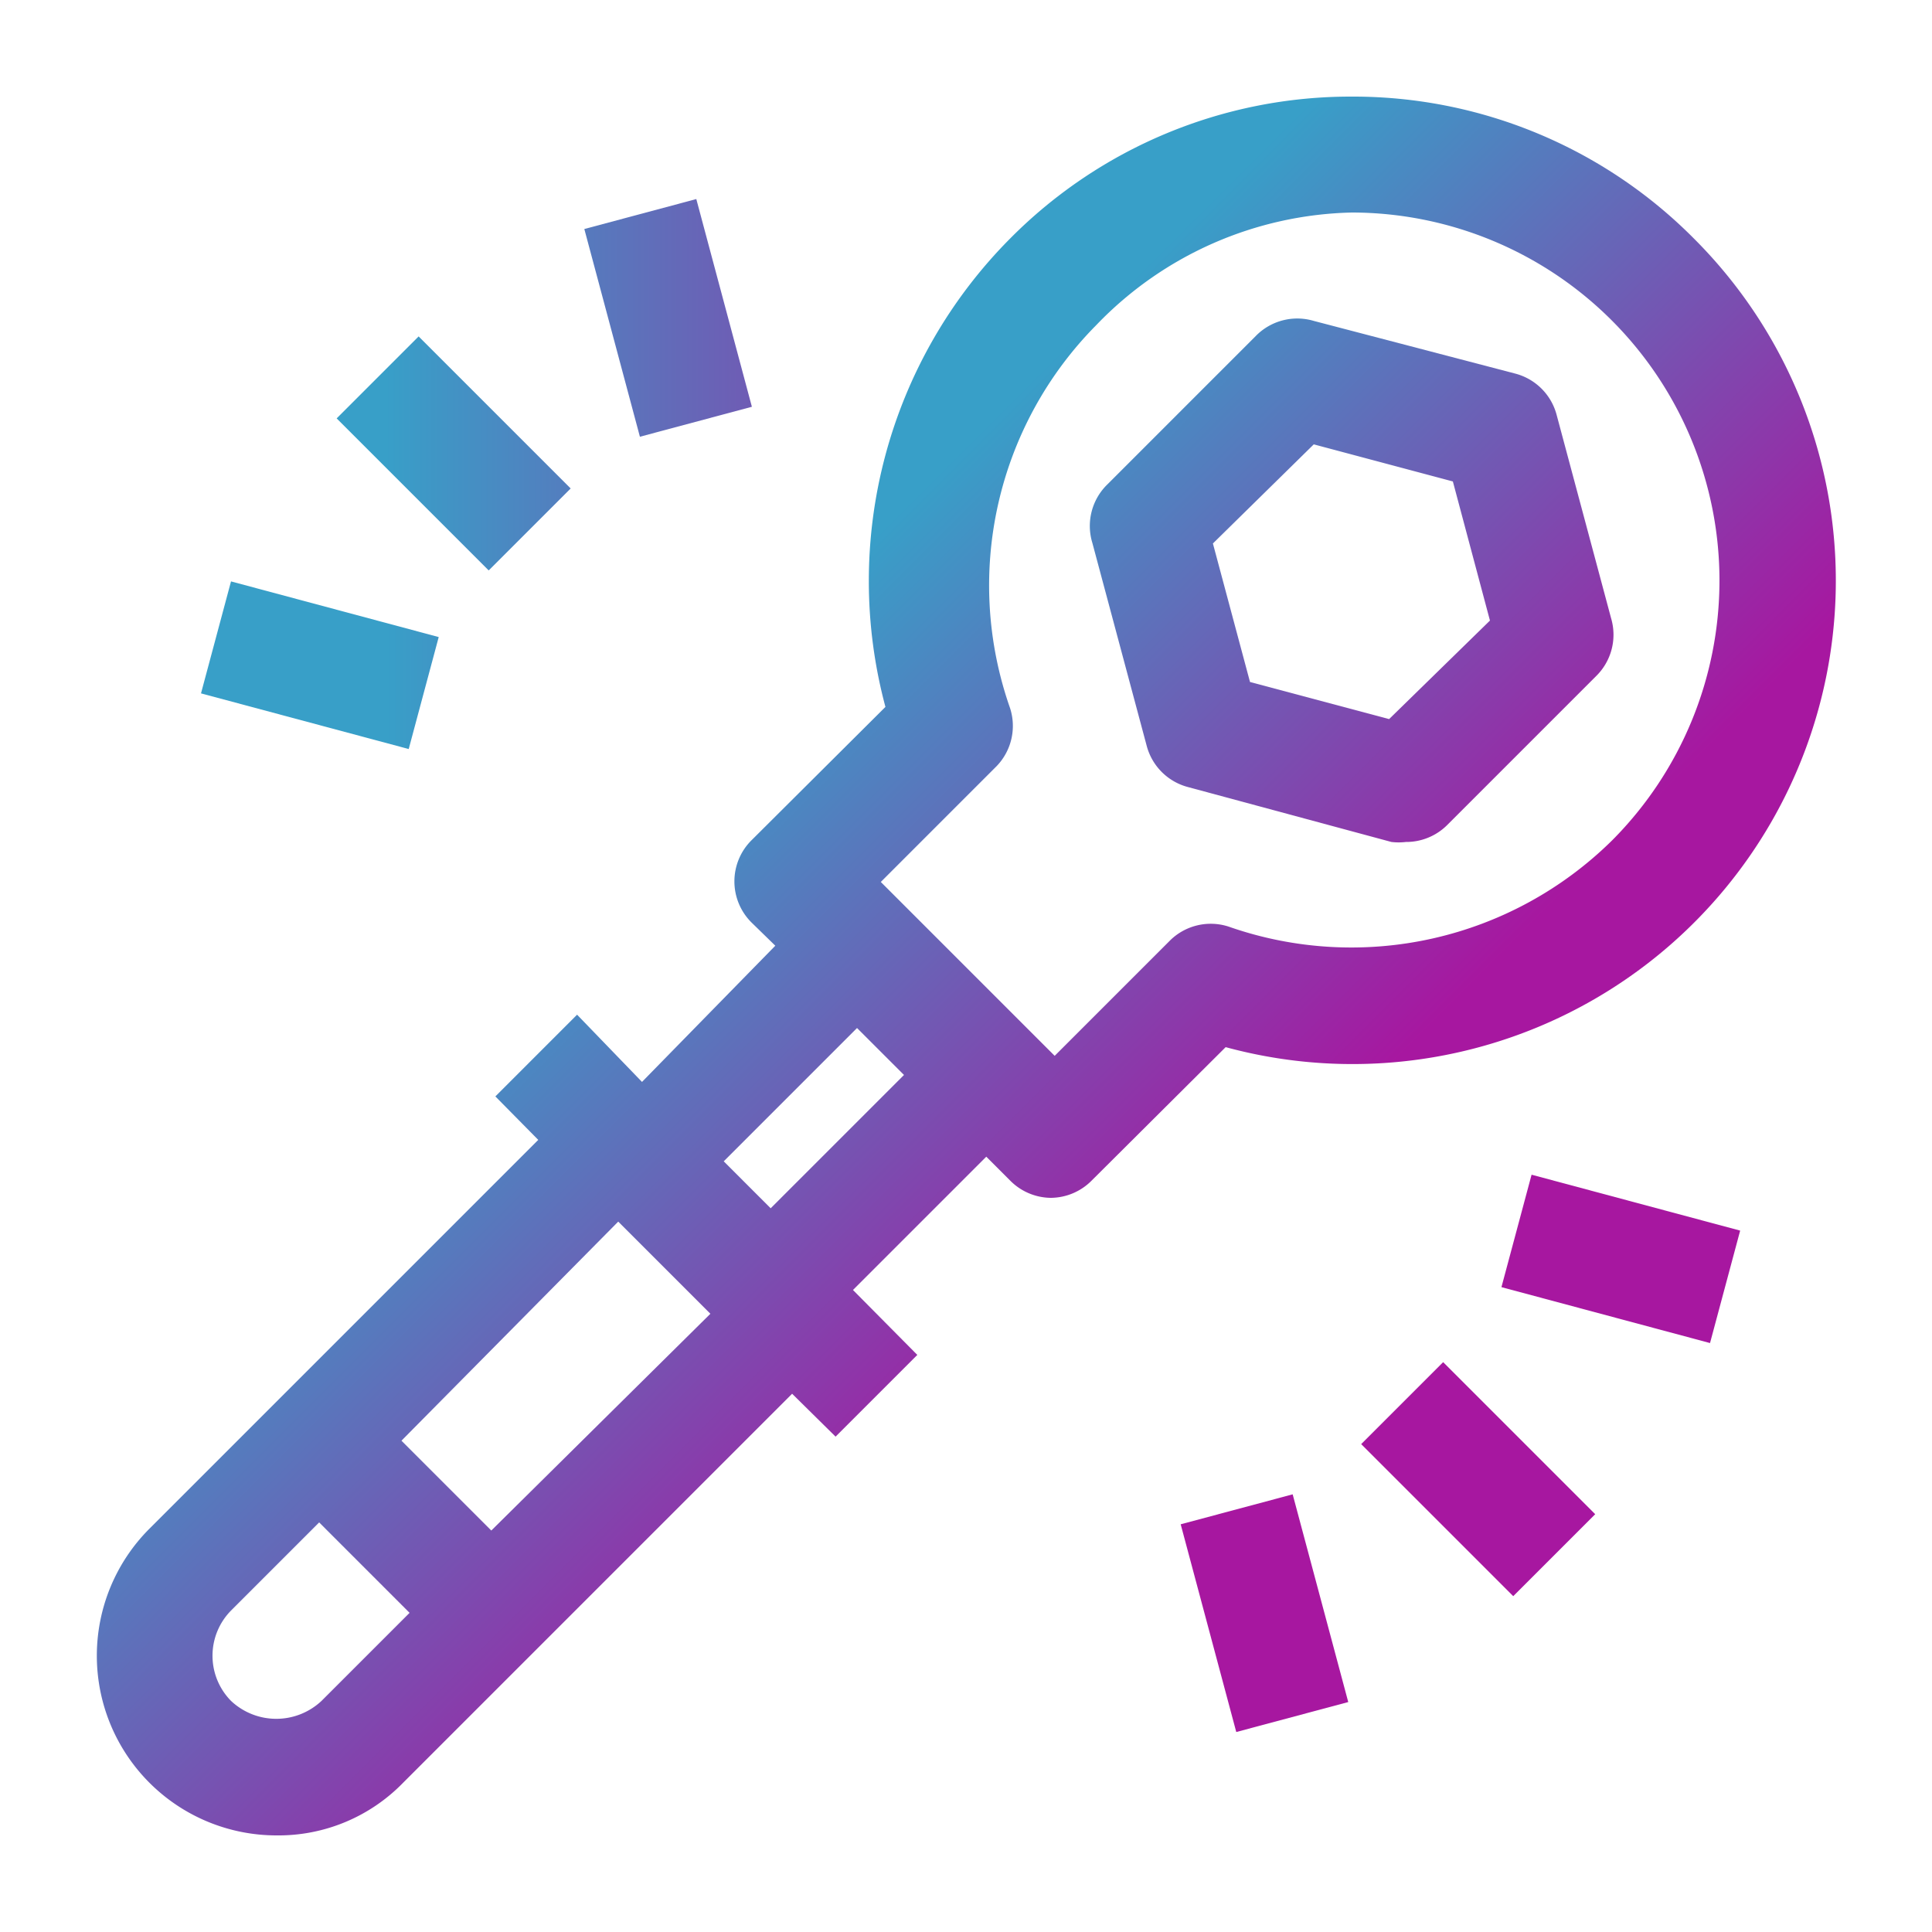
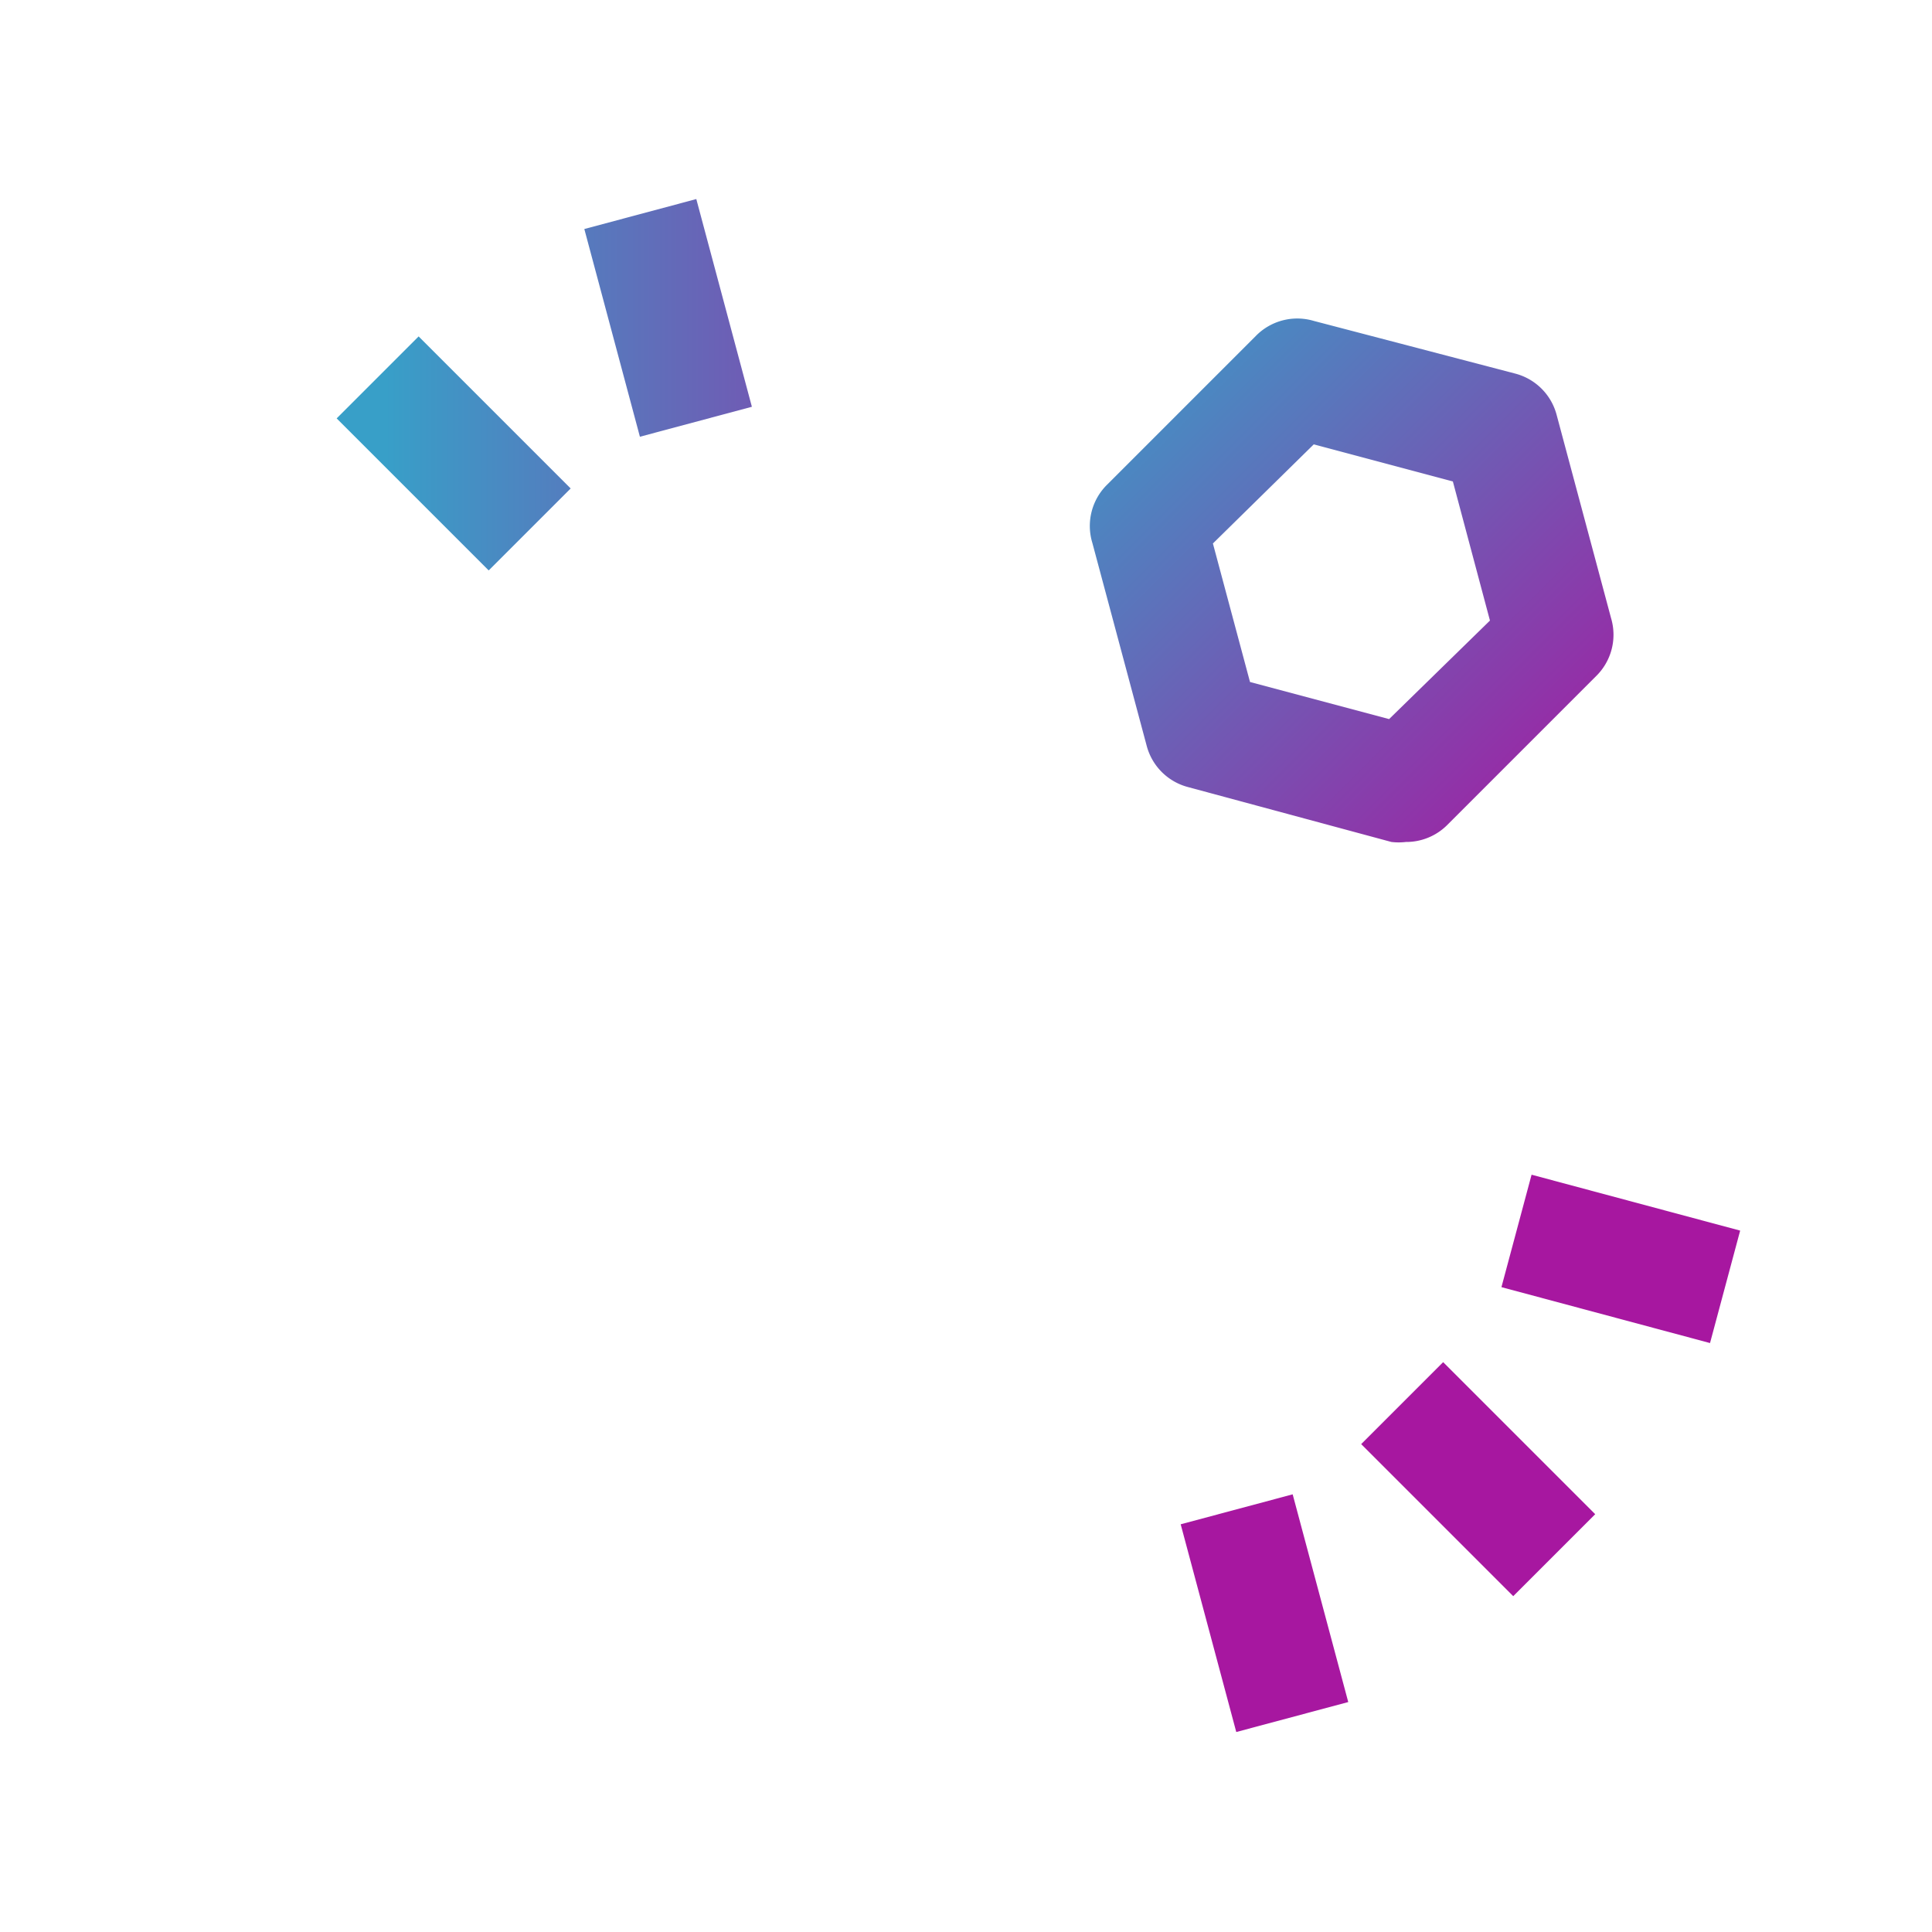
<svg xmlns="http://www.w3.org/2000/svg" xmlns:xlink="http://www.w3.org/1999/xlink" version="1.1" width="512" height="512" x="0" y="0" viewBox="0 0 32 32" style="enable-background:new 0 0 512 512" xml:space="preserve">
  <g transform="matrix(0.96,0,0,0.96,0.64,0.64)">
    <linearGradient id="a" x1="-.04" x2="31.43" y1="24.84" y2="24.84" gradientTransform="rotate(45 24.853 24.849)" gradientUnits="userSpaceOnUse">
      <stop stop-opacity="1" stop-color="#389fc8" offset="0.191" />
      <stop stop-opacity="1" stop-color="#a717a0" offset="0.597" />
    </linearGradient>
    <linearGradient xlink:href="#a" id="b" x1="-.04" x2="31.43" y1="21.14" y2="21.14" gradientTransform="rotate(74.99 27.177 21.151)" />
    <linearGradient xlink:href="#a" id="c" x1="-.04" x2="31.43" y1="27.18" y2="27.18" gradientTransform="rotate(14.98 21.094 27.154)" />
    <linearGradient xlink:href="#a" id="d" x1="-.04" x2="31.43" y1="7.16" y2="7.16" gradientTransform="rotate(45 7.155 7.162)" />
    <linearGradient xlink:href="#a" id="e" x1="-.04" x2="31.43" y1="4.82" y2="4.82" gradientTransform="rotate(14.98 10.828 4.833)" />
    <linearGradient xlink:href="#a" id="f" x1="-.04" x2="31.43" y1="10.86" y2="10.86" gradientTransform="rotate(74.99 4.82 10.858)" />
    <linearGradient xlink:href="#a" id="g" x1="-.04" x2="31.43" y1="16" y2="16" />
    <linearGradient xlink:href="#a" id="h" x1="-.04" x2="31.43" y1="9.35" y2="9.35" />
    <path fill="url(#a)" d="M23.84 22.99h2v3.71h-2z" transform="rotate(-45 24.849 24.853)" opacity="1" data-original="url(#a)" />
    <path fill="url(#b)" d="M26.18 19.29h2V23h-2z" transform="matrix(.26 -.97 .97 .26 -.28 41.92)" opacity="1" data-original="url(#b)" />
    <path fill="url(#c)" d="M20.14 25.32h2v3.71h-2z" transform="rotate(-14.98 21.11 27.134)" opacity="1" data-original="url(#c)" />
    <path fill="url(#d)" d="M6.16 5.3h2v3.71h-2z" transform="rotate(-45 7.162 7.155)" opacity="1" data-original="url(#d)" />
    <path fill="url(#e)" d="M9.86 2.97h2v3.71h-2z" transform="rotate(-14.98 10.834 4.82)" opacity="1" data-original="url(#e)" />
-     <path fill="url(#f)" d="M3.82 9h2v3.71h-2z" transform="rotate(-75 4.807 10.812)" opacity="1" data-original="url(#f)" />
-     <path fill="url(#g)" d="M28.56 3.45A8.28 8.28 0 0 0 22.66 1a8.27 8.27 0 0 0-5.9 2.45 8.38 8.38 0 0 0-2.15 8.08l-2.31 2.3a1 1 0 0 0 0 1.42l.41.4-2.3 2.35-1.12-1.16-1.41 1.41.74.75-6.71 6.71A3.1 3.1 0 0 0 4.1 31a3 3 0 0 0 2.19-.91L13 23.38l.75.74 1.41-1.41-1.11-1.12 2.3-2.3.41.41a1 1 0 0 0 .7.3 1 1 0 0 0 .71-.3l2.31-2.3a8.34 8.34 0 0 0 8.08-13.95zM4.88 28.68a1.14 1.14 0 0 1-1.56 0 1.11 1.11 0 0 1 0-1.56l1.52-1.52 1.56 1.56zm2.93-2.94-1.55-1.55L10 20.41 11.59 22zm4.82-5.56-.81-.81 2.3-2.3.81.81zm7.9-4.86a1 1 0 0 0-1 .23l-2 2-3-3 2-2a1 1 0 0 0 .23-1 6.38 6.38 0 0 1 1.49-6.61A6.3 6.3 0 0 1 22.66 3a6.35 6.35 0 0 1 4.49 10.83 6.4 6.4 0 0 1-6.62 1.49z" opacity="1" data-original="url(#g)" />
    <path fill="url(#h)" d="m27.13 10-.94-3.51a1 1 0 0 0-.71-.71L22 4.87a1 1 0 0 0-1 .26L18.43 7.7a1 1 0 0 0-.25 1l.94 3.51a1 1 0 0 0 .7.7l3.52.95a1.07 1.07 0 0 0 .25 0 1 1 0 0 0 .71-.29L26.87 11a1 1 0 0 0 .26-1zm-3.83 1.74-2.4-.64-.64-2.39L22 7l2.4.64.64 2.4z" opacity="1" data-original="url(#h)" />
  </g>
</svg>